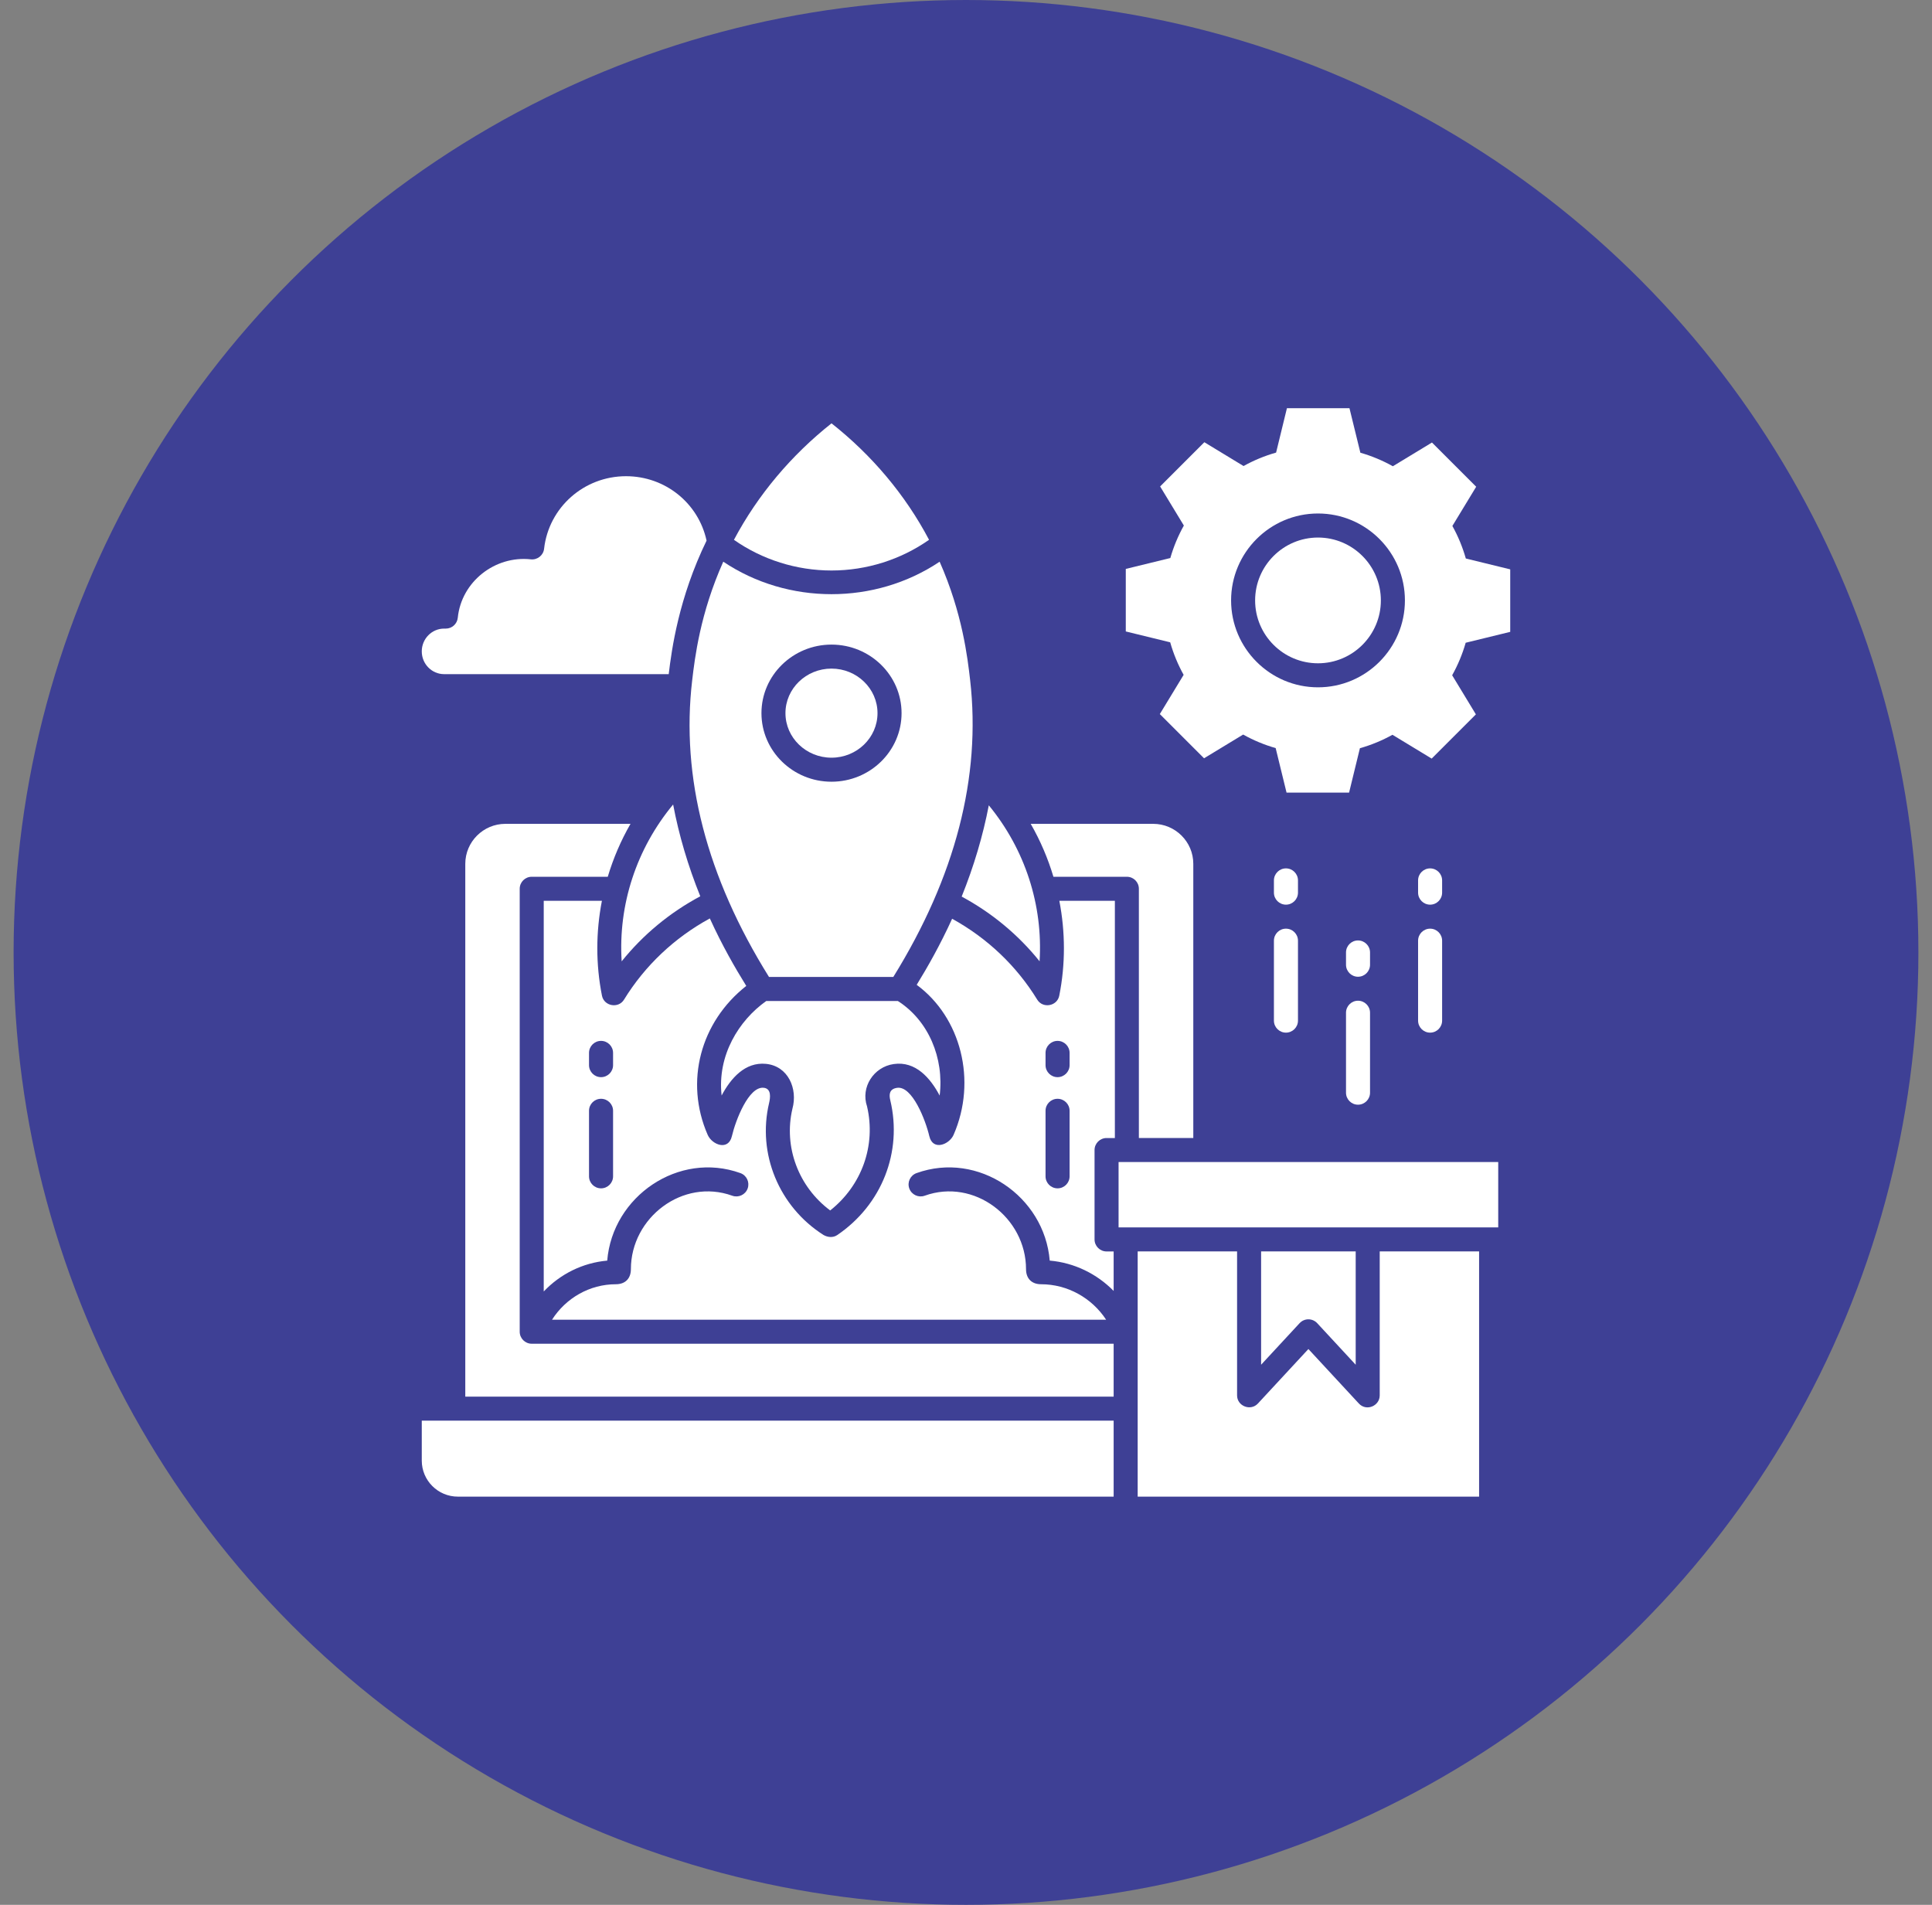
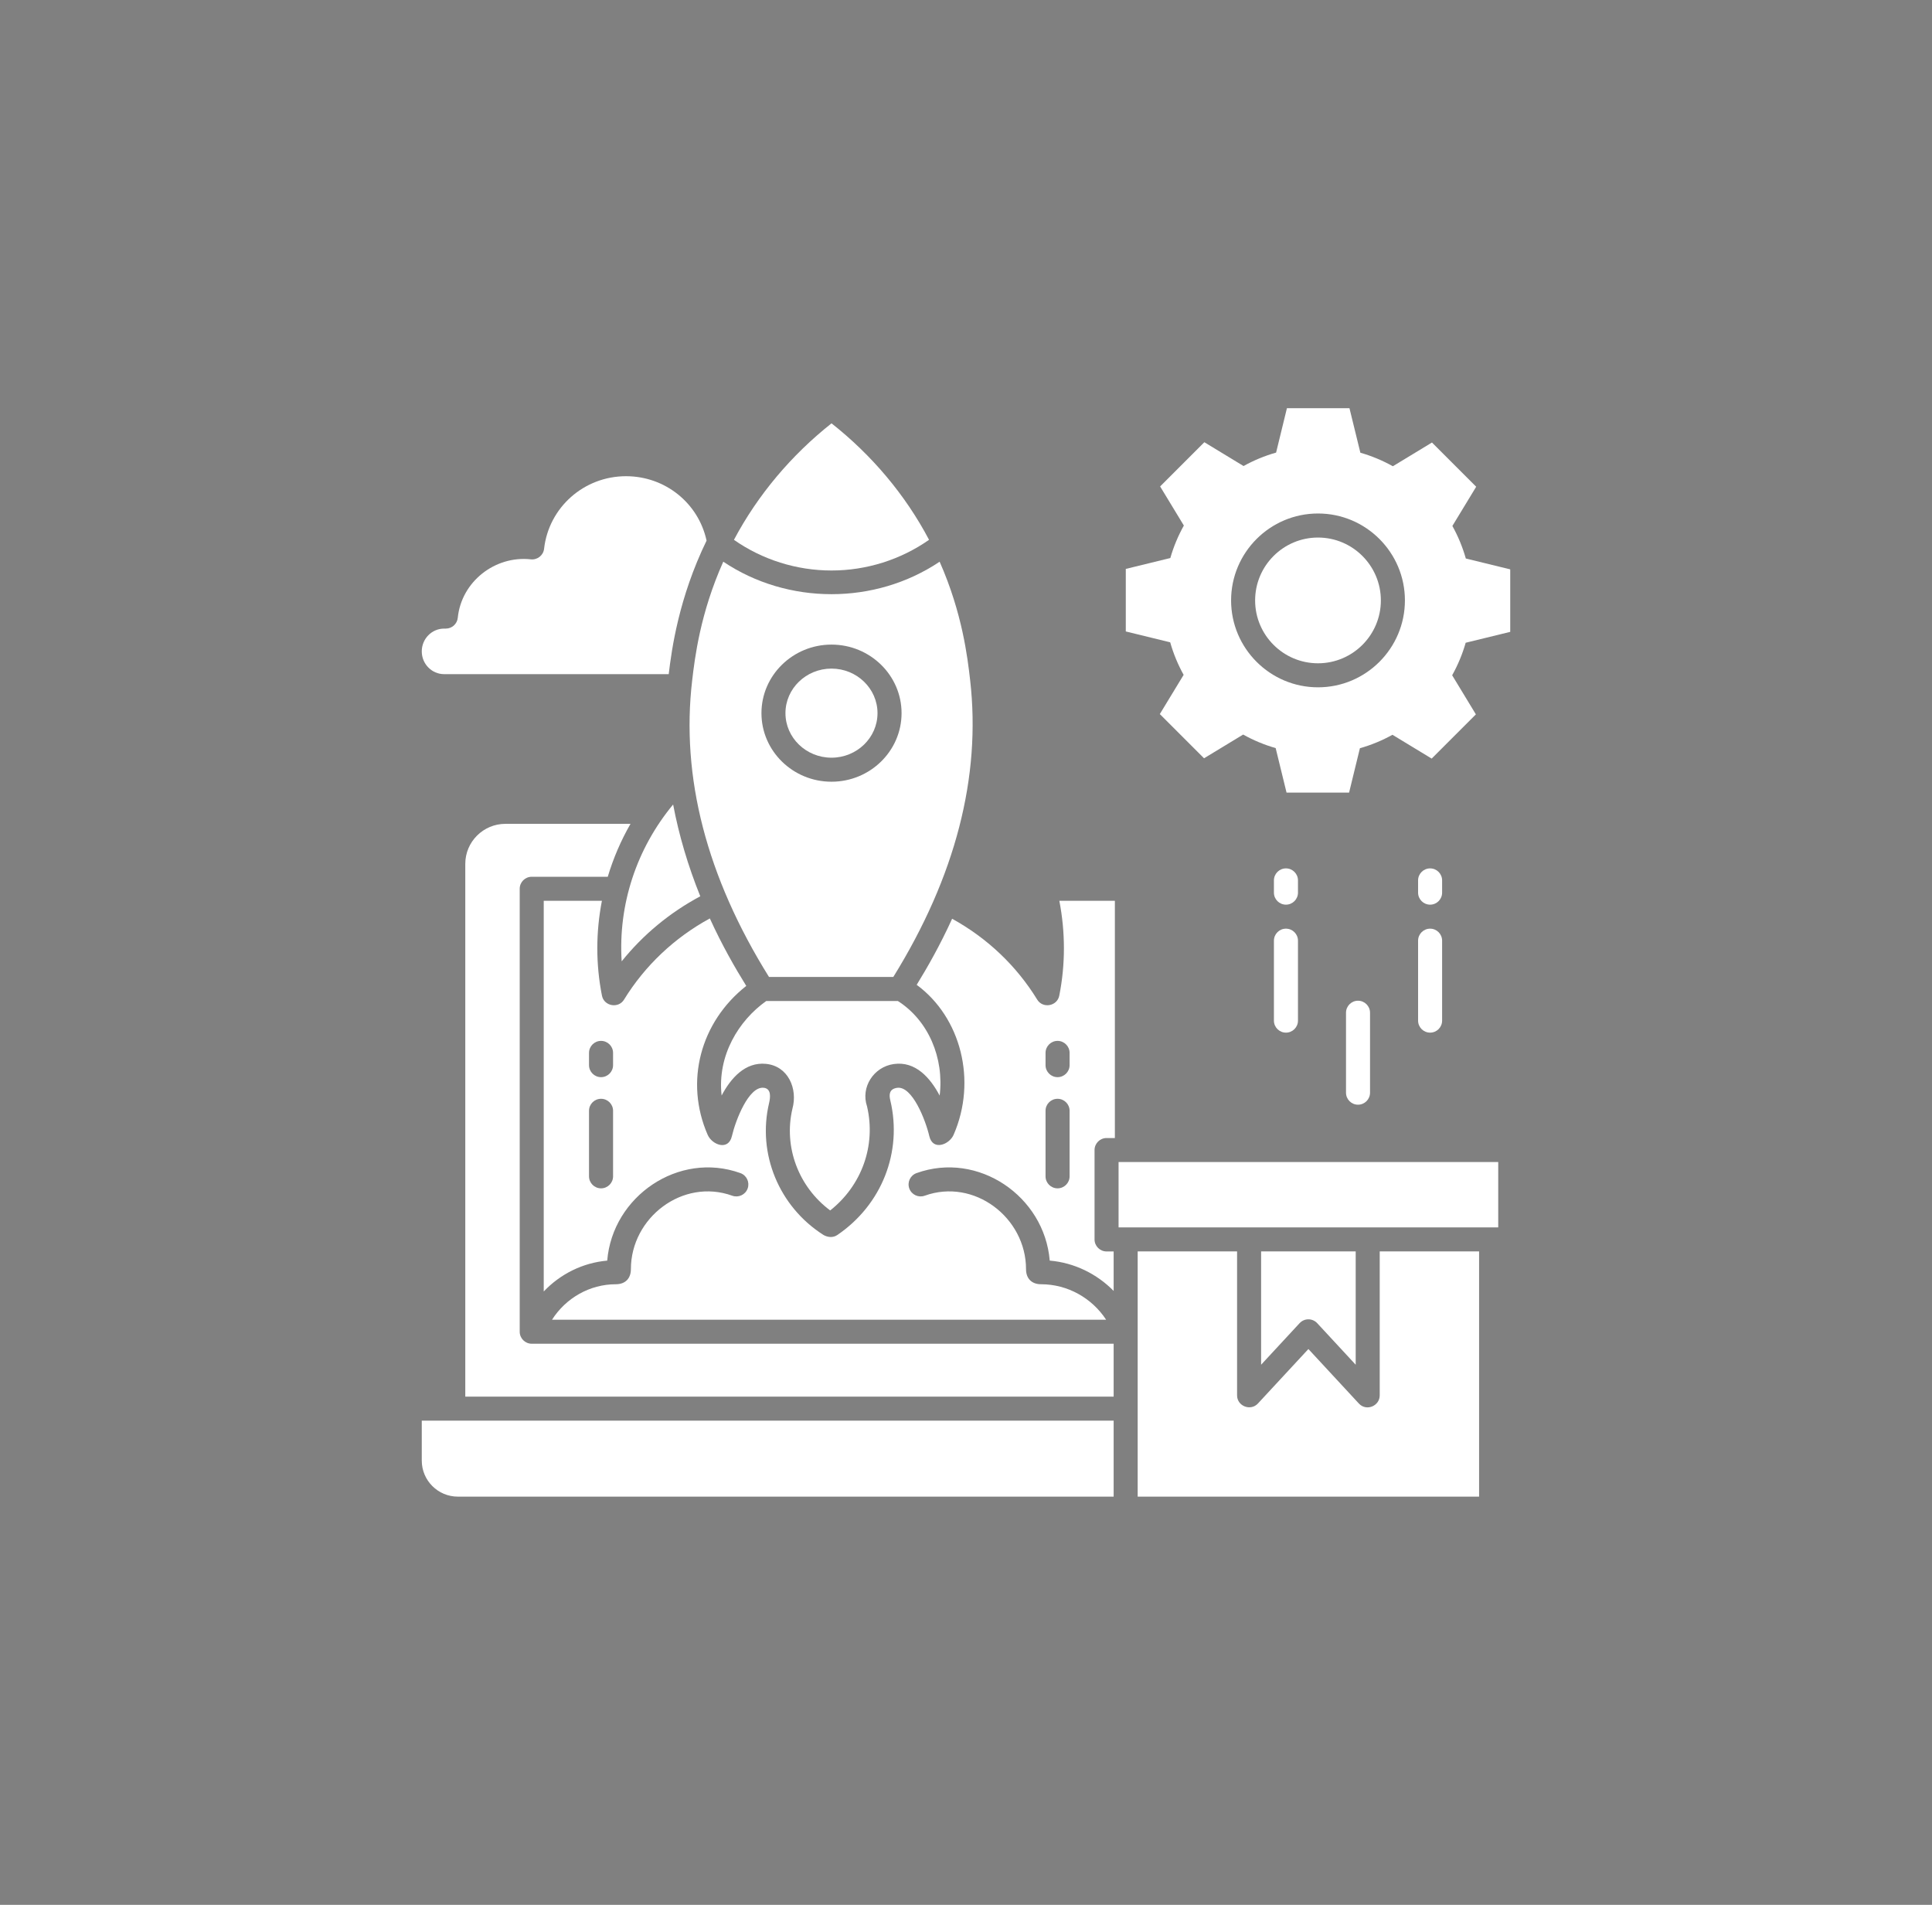
<svg xmlns="http://www.w3.org/2000/svg" width="71" height="70" viewBox="0 0 71 70" fill="none">
  <rect x="0" y="0" width="71" height="70" fill="#808080" stroke="none" />
-   <circle cx="35.5" cy="35" r="35" fill="#3E4095" />
  <g clip-path="url(#clip0_459_324)">
    <path d="M15.5 52.207V53.675C15.5 54.405 16.094 54.999 16.825 54.999H40.926V52.207H15.5Z" fill="white" />
    <path d="M41.107 45.105H55.059V42.703H41.107V45.105Z" fill="white" />
    <path d="M48.083 48.483C48.206 48.483 48.323 48.535 48.407 48.625L49.821 50.152V45.988H46.345V50.152L47.759 48.625C47.842 48.535 47.96 48.483 48.083 48.483Z" fill="white" />
    <path d="M50.704 45.988V51.279C50.704 51.665 50.215 51.877 49.938 51.578L48.083 49.575L46.227 51.578C45.959 51.867 45.462 51.672 45.462 51.279V45.988H41.809V55H54.356V45.988H50.704Z" fill="white" />
    <path d="M32.845 39.102C33.644 38.987 34.188 39.611 34.532 40.261C34.7 38.884 34.123 37.504 32.995 36.785H28.16C27.154 37.496 26.354 38.784 26.519 40.259C26.854 39.627 27.38 39.02 28.148 39.095C28.966 39.175 29.323 40.011 29.121 40.746C28.791 42.149 29.346 43.616 30.509 44.482C31.67 43.564 32.198 42.097 31.864 40.661C31.622 39.953 32.109 39.206 32.845 39.102Z" fill="white" />
    <path d="M40.666 41.821H40.971V33.103H38.93C39.152 34.249 39.158 35.435 38.927 36.591C38.85 36.977 38.324 37.071 38.118 36.736C37.355 35.492 36.28 34.472 34.99 33.763C34.544 34.74 34.084 35.547 33.688 36.191C35.313 37.386 35.913 39.714 35.044 41.703C34.887 42.063 34.281 42.304 34.152 41.752C34.014 41.163 33.525 39.898 32.969 39.976C32.685 40.016 32.664 40.216 32.718 40.435C33.171 42.333 32.405 44.277 30.766 45.388C30.611 45.493 30.417 45.47 30.264 45.384C28.626 44.343 27.822 42.394 28.264 40.533C28.309 40.341 28.356 40.002 28.063 39.974C27.512 39.919 27.032 41.172 26.897 41.751C26.769 42.304 26.166 42.071 26.006 41.702C25.153 39.747 25.74 37.557 27.425 36.231C27.016 35.572 26.542 34.75 26.086 33.751C24.785 34.461 23.7 35.485 22.932 36.736C22.726 37.071 22.2 36.977 22.122 36.591C21.892 35.435 21.897 34.249 22.12 33.103H19.982V47.46C20.591 46.818 21.416 46.405 22.315 46.326C22.509 43.96 24.943 42.294 27.21 43.11C27.44 43.193 27.558 43.446 27.476 43.675C27.393 43.905 27.14 44.023 26.911 43.941C25.091 43.285 23.185 44.746 23.185 46.64C23.185 46.986 22.975 47.194 22.633 47.194C21.674 47.194 20.796 47.699 20.287 48.497H40.649C40.126 47.699 39.231 47.194 38.258 47.194C37.911 47.194 37.706 46.981 37.706 46.64C37.706 44.746 35.8 43.285 33.981 43.941C33.752 44.023 33.499 43.904 33.416 43.675C33.333 43.446 33.452 43.193 33.682 43.11C35.947 42.294 38.382 43.96 38.577 46.325C39.477 46.403 40.307 46.809 40.926 47.44V45.989H40.666C40.422 45.989 40.224 45.791 40.224 45.547V42.262C40.224 42.019 40.422 41.821 40.666 41.821ZM22.53 43.228C22.53 43.472 22.332 43.67 22.088 43.67C21.844 43.67 21.646 43.472 21.646 43.228V40.82C21.646 40.576 21.844 40.379 22.088 40.379C22.332 40.379 22.53 40.576 22.53 40.82V43.228ZM22.53 39.142C22.53 39.386 22.332 39.584 22.088 39.584C21.844 39.584 21.646 39.386 21.646 39.142V38.693C21.646 38.449 21.844 38.251 22.088 38.251C22.332 38.251 22.53 38.449 22.53 38.693V39.142ZM39.307 43.228C39.307 43.472 39.109 43.67 38.865 43.67C38.621 43.67 38.423 43.472 38.423 43.228V40.82C38.423 40.576 38.621 40.379 38.865 40.379C39.109 40.379 39.307 40.576 39.307 40.82V43.228ZM39.307 39.142C39.307 39.386 39.109 39.584 38.865 39.584C38.621 39.584 38.423 39.386 38.423 39.142V38.693C38.423 38.449 38.621 38.251 38.865 38.251C39.109 38.251 39.307 38.449 39.307 38.693V39.142Z" fill="white" />
    <path d="M19.54 49.38C19.297 49.38 19.099 49.182 19.099 48.938V32.661C19.099 32.417 19.297 32.22 19.54 32.22H22.335C22.537 31.545 22.816 30.892 23.171 30.275H18.573C17.76 30.275 17.099 30.935 17.099 31.745V51.324H40.926V49.38H19.54V49.38Z" fill="white" />
-     <path d="M42.379 30.275H37.878C38.233 30.892 38.511 31.545 38.713 32.22H41.412C41.656 32.22 41.853 32.417 41.853 32.661V41.82H43.853V31.745C43.854 30.935 43.192 30.275 42.379 30.275Z" fill="white" />
-     <path d="M35.341 32.948C36.453 33.547 37.425 34.355 38.204 35.326C38.333 33.259 37.67 31.215 36.338 29.594C36.123 30.713 35.789 31.837 35.341 32.948Z" fill="white" />
    <path d="M24.737 29.564C23.388 31.191 22.715 33.247 22.846 35.328C23.632 34.35 24.612 33.537 25.735 32.937C25.284 31.82 24.95 30.691 24.737 29.564Z" fill="white" />
    <path d="M35.652 24.993C35.559 24.183 35.37 22.537 34.531 20.642C32.158 22.234 28.952 22.233 26.58 20.641C25.728 22.544 25.533 24.187 25.438 24.995C25.017 28.557 25.967 32.225 28.26 35.901H32.829C35.11 32.218 36.06 28.549 35.652 24.993ZM30.557 28.727C29.138 28.727 27.983 27.597 27.983 26.207C27.983 24.818 29.138 23.688 30.557 23.688C31.977 23.688 33.132 24.818 33.132 26.207C33.132 27.597 31.977 28.727 30.557 28.727Z" fill="white" />
    <path d="M30.557 20.965C31.844 20.965 33.103 20.566 34.142 19.837C33.267 18.177 32.03 16.718 30.558 15.557C29.088 16.721 27.852 18.18 26.972 19.838C28.011 20.566 29.27 20.965 30.557 20.965Z" fill="white" />
    <path d="M30.557 24.57C29.624 24.57 28.865 25.305 28.865 26.207C28.865 27.11 29.624 27.844 30.557 27.844C31.489 27.844 32.248 27.11 32.248 26.207C32.248 25.305 31.489 24.57 30.557 24.57Z" fill="white" />
    <path d="M16.322 23.1C15.868 23.1 15.5 23.475 15.5 23.937C15.5 24.399 15.868 24.774 16.322 24.774H24.575C24.683 23.869 24.941 21.974 25.966 19.867C25.667 18.487 24.444 17.5 23.006 17.5C21.461 17.5 20.167 18.646 19.995 20.166C19.968 20.408 19.749 20.581 19.508 20.555C18.191 20.41 16.957 21.375 16.823 22.702C16.8 22.928 16.61 23.1 16.384 23.1H16.322Z" fill="white" />
    <path d="M48.436 19.754C47.162 19.754 46.125 20.791 46.125 22.065C46.125 23.339 47.162 24.375 48.436 24.375C49.71 24.375 50.746 23.339 50.746 22.065C50.746 20.791 49.71 19.754 48.436 19.754Z" fill="white" />
    <path d="M55.5 23.22V20.923L53.868 20.524C53.749 20.103 53.582 19.702 53.374 19.328L54.249 17.887L52.624 16.262L51.187 17.134C50.813 16.925 50.413 16.757 49.993 16.637L49.592 15H47.294L46.896 16.632C46.475 16.751 46.074 16.918 45.7 17.126L44.259 16.251L42.634 17.876L43.506 19.313C43.297 19.687 43.129 20.087 43.009 20.507L41.372 20.907V23.205L43.004 23.604C43.123 24.025 43.29 24.426 43.498 24.8L42.623 26.241L44.248 27.866L45.685 26.994C46.059 27.203 46.459 27.371 46.88 27.491L47.28 29.128H49.578L49.976 27.496C50.397 27.377 50.798 27.21 51.172 27.002L52.613 27.877L54.238 26.252L53.366 24.815C53.575 24.441 53.743 24.041 53.863 23.62L55.5 23.22ZM48.436 25.258C46.675 25.258 45.242 23.825 45.242 22.064C45.242 20.303 46.675 18.87 48.436 18.87C50.197 18.87 51.63 20.303 51.63 22.064C51.63 23.825 50.197 25.258 48.436 25.258Z" fill="white" />
    <path d="M49.906 40.596C49.663 40.596 49.465 40.399 49.465 40.155V37.217C49.465 36.973 49.663 36.775 49.906 36.775C50.15 36.775 50.348 36.973 50.348 37.217V40.155C50.348 40.399 50.15 40.596 49.906 40.596Z" fill="white" />
-     <path d="M49.906 35.894C49.663 35.894 49.465 35.696 49.465 35.452V35.002C49.465 34.758 49.663 34.56 49.906 34.56C50.15 34.56 50.348 34.758 50.348 35.002V35.452C50.348 35.696 50.15 35.894 49.906 35.894Z" fill="white" />
    <path d="M47.258 37.948C47.014 37.948 46.816 37.75 46.816 37.506V34.569C46.816 34.325 47.014 34.127 47.258 34.127C47.502 34.127 47.7 34.325 47.7 34.569V37.506C47.7 37.75 47.502 37.948 47.258 37.948Z" fill="white" />
    <path d="M47.258 33.245C47.014 33.245 46.816 33.047 46.816 32.803V32.354C46.816 32.11 47.014 31.912 47.258 31.912C47.502 31.912 47.7 32.11 47.7 32.354V32.803C47.7 33.047 47.502 33.245 47.258 33.245Z" fill="white" />
    <path d="M52.556 37.948C52.312 37.948 52.114 37.75 52.114 37.506V34.569C52.114 34.325 52.312 34.127 52.556 34.127C52.8 34.127 52.997 34.325 52.997 34.569V37.506C52.997 37.75 52.8 37.948 52.556 37.948Z" fill="white" />
    <path d="M52.556 33.245C52.312 33.245 52.114 33.047 52.114 32.803V32.354C52.114 32.11 52.312 31.912 52.556 31.912C52.8 31.912 52.997 32.11 52.997 32.354V32.803C52.997 33.047 52.8 33.245 52.556 33.245Z" fill="white" />
  </g>
  <defs>
    <clipPath id="clip0_459_324">
      <rect width="40" height="40" fill="white" transform="translate(15.5 15)" />
    </clipPath>
  </defs>
</svg>